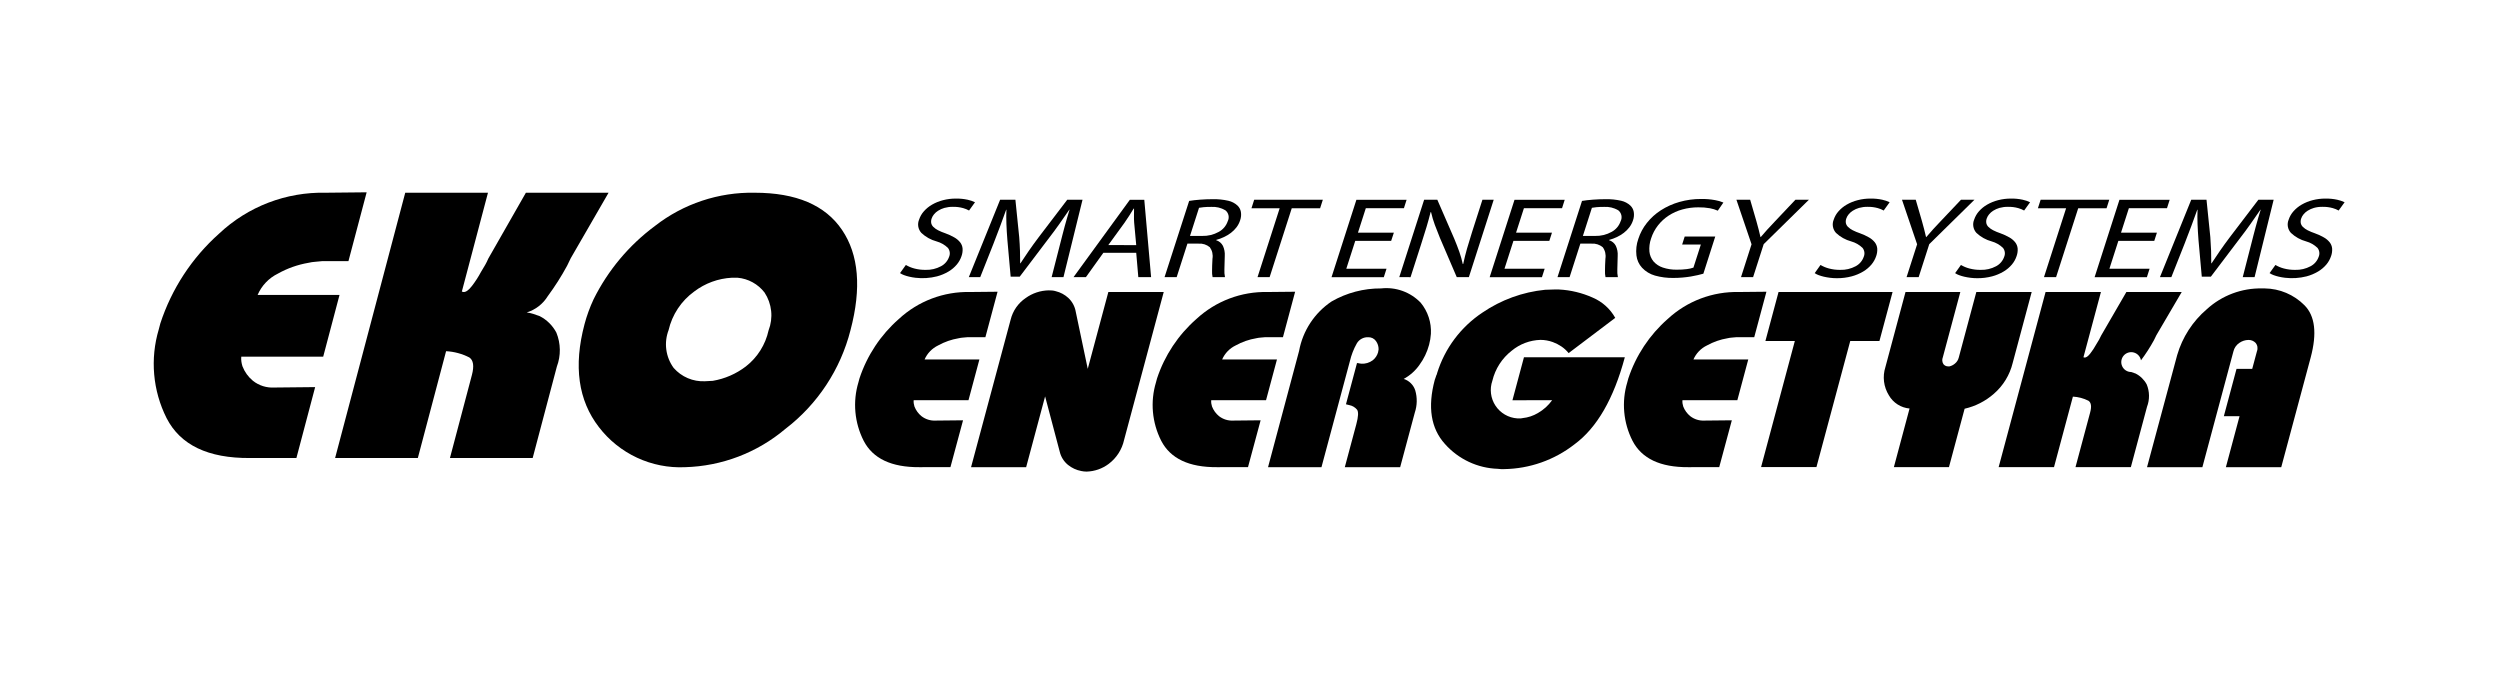
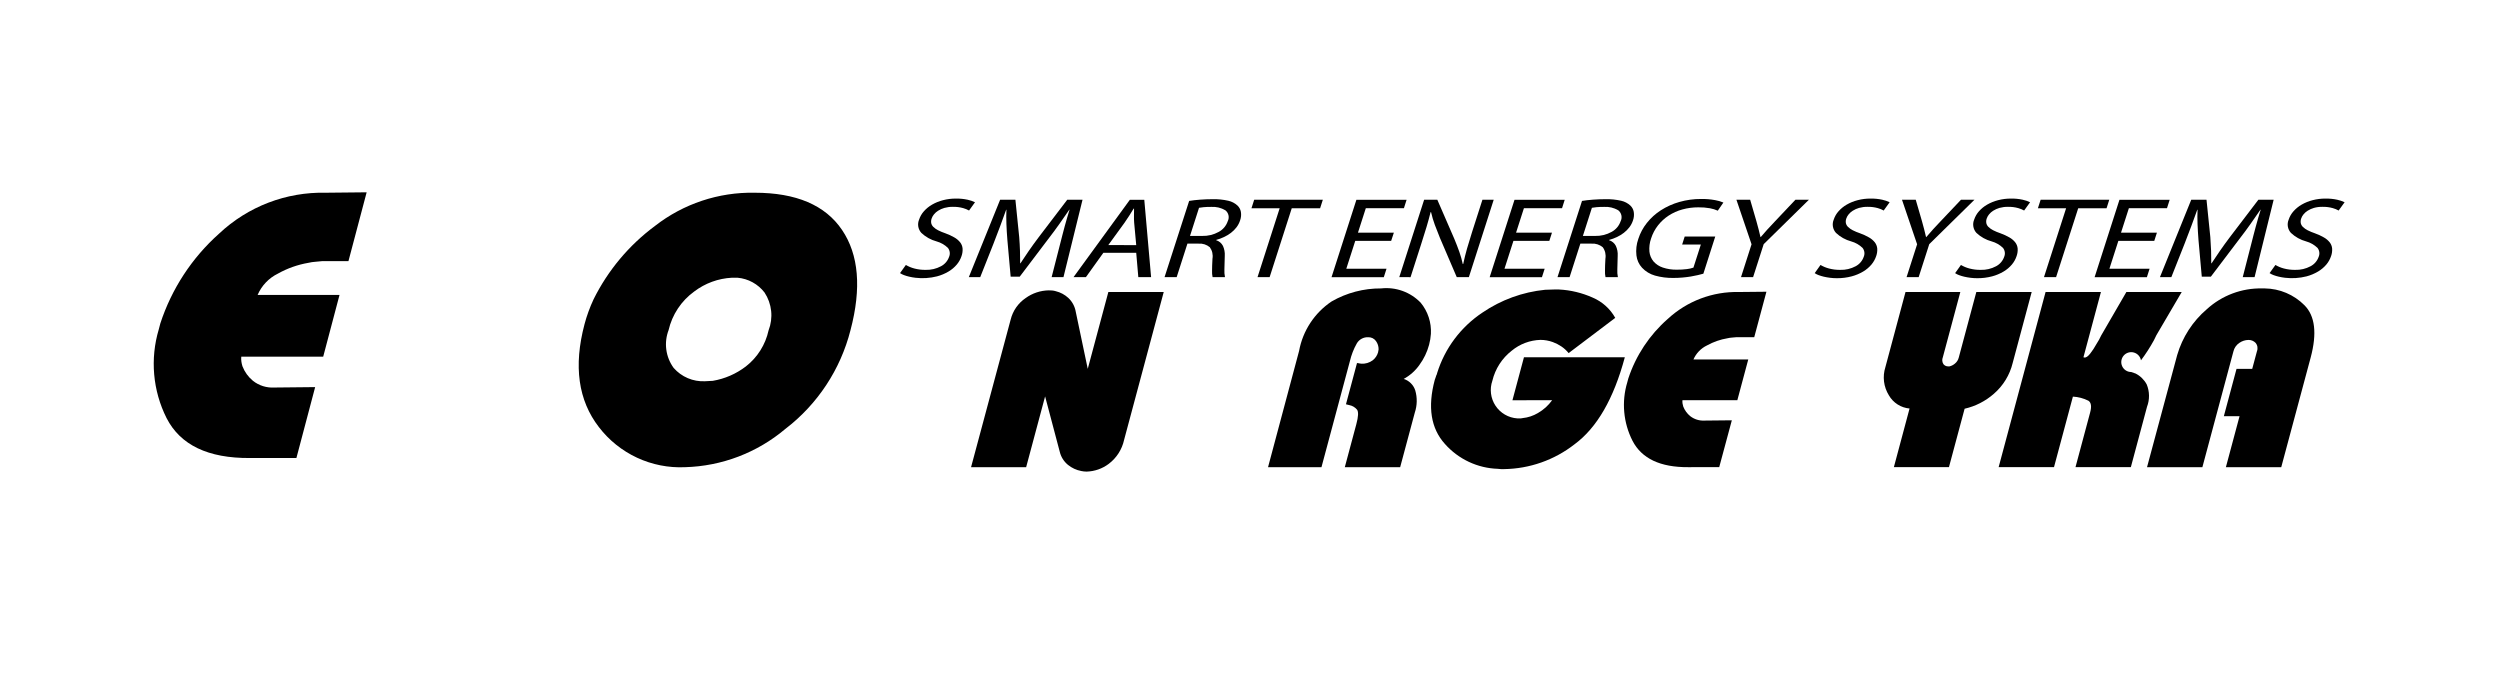
<svg xmlns="http://www.w3.org/2000/svg" width="260" height="72" viewBox="0 0 260 72" fill="none">
  <g clip-path="url(#clip0_7118_3982)">
    <path d="M25.987 47.634C21.642 47.664 18.755 46.282 17.325 43.486C15.887 40.624 15.597 37.321 16.513 34.253C16.543 34.138 16.572 34.03 16.598 33.928L16.672 33.645C17.847 30.046 19.954 26.822 22.781 24.302C25.777 21.478 29.766 19.948 33.882 20.044L38.132 20L36.238 27.159H33.498C33.262 27.188 33.029 27.209 32.797 27.225C32.556 27.24 32.317 27.276 32.083 27.332C30.963 27.523 29.885 27.904 28.895 28.46C27.952 28.923 27.206 29.708 26.792 30.673H35.31L33.613 37.093H25.093C25.075 37.267 25.08 37.441 25.106 37.614C25.128 37.776 25.165 37.936 25.215 38.092C25.443 38.684 25.821 39.207 26.312 39.609C26.941 40.104 27.729 40.35 28.527 40.303L32.776 40.259L30.826 47.634H25.987Z" fill="black" />
-     <path d="M42.145 20.044H50.749L48.031 30.325L48.191 30.368C48.438 30.398 48.736 30.188 49.084 29.739C49.436 29.28 49.751 28.793 50.023 28.282C50.178 28.021 50.315 27.775 50.461 27.545C50.581 27.335 50.689 27.117 50.782 26.894L54.691 20.046H63.291L59.358 26.854C59.292 27 59.228 27.13 59.168 27.246C59.108 27.363 59.046 27.492 58.979 27.637C58.383 28.738 57.71 29.797 56.965 30.804C56.467 31.614 55.69 32.215 54.78 32.495C55.006 32.524 55.23 32.573 55.447 32.641C55.67 32.714 55.898 32.794 56.132 32.88C56.872 33.259 57.476 33.857 57.863 34.593C58.325 35.724 58.342 36.986 57.912 38.129L55.399 47.629H46.795L49.079 38.996C49.323 38.07 49.234 37.463 48.811 37.175C48.06 36.79 47.236 36.568 46.393 36.524L43.456 47.629H34.852L42.145 20.044Z" fill="black" />
    <path d="M60.799 33.686C60.905 33.281 61.038 32.861 61.195 32.425C61.352 31.99 61.532 31.556 61.734 31.123C63.229 28.113 65.416 25.5 68.117 23.498C71.076 21.191 74.739 19.971 78.491 20.044C82.799 20.044 85.826 21.332 87.57 23.91C89.314 26.488 89.608 29.963 88.451 34.337C87.412 38.429 85.022 42.05 81.668 44.614C78.743 47.082 75.067 48.483 71.241 48.588C69.523 48.666 67.811 48.328 66.252 47.602C64.692 46.876 63.331 45.783 62.285 44.418C60.136 41.638 59.637 38.075 60.787 33.729L60.799 33.686ZM69.54 34.315C69.289 34.964 69.204 35.665 69.295 36.355C69.386 37.044 69.648 37.7 70.058 38.262C70.461 38.723 70.962 39.087 71.525 39.327C72.088 39.568 72.697 39.678 73.309 39.65C73.447 39.651 73.584 39.644 73.721 39.628C73.858 39.614 73.996 39.606 74.133 39.606C75.383 39.394 76.562 38.88 77.569 38.11C78.772 37.175 79.608 35.846 79.932 34.357C80.181 33.716 80.273 33.024 80.2 32.34C80.127 31.655 79.892 30.998 79.514 30.424C79.178 29.988 78.756 29.625 78.273 29.36C77.791 29.095 77.259 28.933 76.71 28.884H76.11C74.693 28.958 73.33 29.457 72.2 30.316C70.85 31.293 69.9 32.727 69.528 34.352L69.54 34.315Z" fill="black" />
-     <path d="M95.621 48.586C92.713 48.605 90.78 47.692 89.824 45.846C88.863 43.96 88.668 41.776 89.28 39.749L89.337 39.535L89.387 39.349C90.177 36.966 91.587 34.837 93.473 33.18C95.489 31.311 98.155 30.303 100.903 30.369L103.747 30.34L102.481 35.066H100.647C100.49 35.085 100.333 35.099 100.178 35.108C100.017 35.118 99.857 35.142 99.7 35.179C98.952 35.304 98.231 35.556 97.567 35.924C96.939 36.226 96.439 36.742 96.158 37.381H101.859L100.723 41.62H95.022C95.01 41.735 95.013 41.85 95.031 41.964C95.046 42.071 95.07 42.176 95.103 42.279C95.255 42.67 95.506 43.016 95.832 43.281C96.254 43.608 96.78 43.772 97.314 43.74L100.157 43.711L98.846 48.58L95.621 48.586Z" fill="black" />
    <path d="M105.11 33.233C105.336 32.321 105.89 31.525 106.668 30.998C107.368 30.491 108.208 30.211 109.073 30.197C109.188 30.197 109.305 30.197 109.427 30.211C109.552 30.222 109.675 30.246 109.795 30.283C110.285 30.401 110.737 30.643 111.107 30.985C111.516 31.369 111.788 31.878 111.88 32.432L113.126 38.361L115.268 30.37H121.027L116.905 45.752C116.687 46.748 116.118 47.633 115.303 48.245C114.641 48.743 113.839 49.023 113.011 49.046C112.917 49.046 112.823 49.041 112.73 49.031C112.637 49.022 112.545 49.007 112.454 48.987C111.945 48.892 111.468 48.67 111.066 48.344C110.641 47.995 110.341 47.517 110.214 46.983L108.691 41.225L106.719 48.587H100.99L105.11 33.233Z" fill="black" />
-     <path d="M126.566 48.586C123.658 48.605 121.726 47.692 120.769 45.846C119.808 43.961 119.613 41.776 120.226 39.749C120.246 39.674 120.265 39.604 120.283 39.535L120.334 39.349C121.123 36.966 122.534 34.836 124.42 33.18C126.436 31.311 129.102 30.302 131.85 30.369L134.694 30.34L133.427 35.066H131.594C131.437 35.085 131.279 35.099 131.123 35.108C130.962 35.118 130.802 35.142 130.646 35.179C129.897 35.304 129.176 35.556 128.513 35.924C127.884 36.225 127.384 36.742 127.104 37.381H132.805L131.668 41.62H125.968C125.956 41.735 125.959 41.85 125.976 41.964C125.992 42.071 126.016 42.176 126.05 42.279C126.202 42.67 126.453 43.016 126.779 43.281C127.201 43.608 127.728 43.772 128.261 43.74L131.105 43.711L129.793 48.58L126.566 48.586Z" fill="black" />
    <path d="M135.105 36.497C135.296 35.457 135.694 34.465 136.275 33.581C136.856 32.697 137.608 31.938 138.488 31.35C140.053 30.45 141.829 29.983 143.635 29.995C144.388 29.911 145.151 30.001 145.865 30.258C146.578 30.515 147.223 30.933 147.749 31.478C148.5 32.389 148.88 33.549 148.813 34.727C148.799 34.916 148.778 35.107 148.746 35.298C148.713 35.489 148.673 35.678 148.622 35.868C148.42 36.618 148.081 37.324 147.621 37.95C147.196 38.556 146.637 39.054 145.986 39.407C146.266 39.496 146.521 39.65 146.73 39.858C146.938 40.065 147.094 40.319 147.185 40.598C147.406 41.355 147.391 42.161 147.14 42.909L145.616 48.591H139.859L141.059 44.112C141.27 43.328 141.295 42.826 141.133 42.605C140.929 42.358 140.644 42.19 140.329 42.131C140.272 42.111 140.214 42.097 140.154 42.089C140.095 42.081 140.036 42.066 139.98 42.045L141.133 37.739C141.139 37.747 141.147 37.754 141.155 37.759C141.164 37.764 141.174 37.766 141.184 37.766H141.241C141.265 37.767 141.288 37.772 141.31 37.781C141.331 37.79 141.355 37.795 141.378 37.795C141.415 37.795 141.453 37.8 141.489 37.81C141.516 37.818 141.544 37.823 141.572 37.825C142.001 37.852 142.426 37.724 142.77 37.466C143.033 37.257 143.225 36.971 143.319 36.647C143.333 36.596 143.342 36.543 143.346 36.49C143.351 36.437 143.36 36.384 143.374 36.333C143.379 36.024 143.284 35.723 143.103 35.473C143.012 35.342 142.888 35.236 142.744 35.166C142.6 35.096 142.44 35.063 142.28 35.072C142.047 35.063 141.816 35.117 141.611 35.228C141.406 35.339 141.234 35.503 141.115 35.703C140.783 36.287 140.538 36.916 140.386 37.569L137.431 48.592H131.875L135.105 36.497Z" fill="black" />
    <path d="M157.294 41.626L158.491 37.157H168.981C167.824 41.474 166.08 44.491 163.748 46.209C161.649 47.847 159.072 48.752 156.411 48.788H156.109C156.001 48.787 155.893 48.777 155.787 48.758C154.739 48.726 153.708 48.479 152.759 48.033C151.81 47.588 150.962 46.952 150.267 46.166C148.81 44.552 148.46 42.333 149.215 39.507C149.231 39.449 149.252 39.391 149.276 39.335C149.3 39.279 149.32 39.222 149.336 39.163L149.348 39.121C149.348 39.111 149.348 39.096 149.359 39.079C149.39 39.035 149.413 38.985 149.427 38.933C149.441 38.875 149.456 38.828 149.466 38.788C150.266 36.219 151.926 34.004 154.167 32.514C156.108 31.188 158.352 30.37 160.691 30.137C160.837 30.137 160.997 30.137 161.154 30.122C161.312 30.107 161.463 30.107 161.616 30.107H162.132C163.345 30.168 164.535 30.455 165.643 30.952C166.635 31.375 167.459 32.116 167.985 33.058L163.137 36.723C162.924 36.458 162.673 36.226 162.391 36.035C162.113 35.847 161.812 35.693 161.497 35.577C161.085 35.427 160.65 35.35 160.212 35.348C159.115 35.379 158.061 35.776 157.216 36.475C156.212 37.258 155.503 38.359 155.206 39.597C155.057 40.026 155.008 40.484 155.065 40.935C155.121 41.385 155.281 41.817 155.532 42.195C155.782 42.574 156.117 42.89 156.509 43.118C156.902 43.347 157.342 43.482 157.795 43.512H158.181C158.237 43.511 158.293 43.501 158.347 43.483C158.913 43.426 159.46 43.245 159.949 42.953C160.53 42.62 161.033 42.166 161.422 41.621L157.294 41.626Z" fill="black" />
    <path d="M175.58 48.586C172.672 48.605 170.74 47.692 169.783 45.846C168.822 43.961 168.627 41.776 169.24 39.749C169.259 39.674 169.279 39.604 169.297 39.535L169.348 39.349C170.137 36.966 171.548 34.837 173.434 33.18C175.45 31.311 178.116 30.302 180.864 30.369L183.708 30.34L182.441 35.066H180.608C180.45 35.085 180.293 35.099 180.137 35.108C179.977 35.118 179.817 35.142 179.661 35.179C178.912 35.304 178.191 35.556 177.527 35.924C176.898 36.225 176.399 36.742 176.119 37.381H181.82L180.684 41.62H174.975C174.963 41.735 174.966 41.85 174.984 41.964C174.999 42.071 175.023 42.176 175.057 42.279C175.208 42.67 175.46 43.016 175.786 43.281C176.207 43.608 176.734 43.772 177.267 43.74L180.111 43.711L178.8 48.58L175.58 48.586Z" fill="black" />
-     <path d="M186.662 35.466H183.602L184.969 30.367H196.828L195.461 35.466H192.425L188.91 48.578H183.152L186.662 35.466Z" fill="black" />
    <path d="M198.594 42.485C198.151 42.447 197.724 42.302 197.349 42.062C196.974 41.823 196.663 41.496 196.442 41.11C196.174 40.678 196.002 40.194 195.939 39.689C195.876 39.185 195.924 38.673 196.078 38.189L198.173 30.37H203.874L202.054 37.159C202.005 37.275 201.986 37.401 201.998 37.525C202.009 37.65 202.051 37.771 202.12 37.876C202.178 37.948 202.252 38.006 202.335 38.045C202.419 38.085 202.511 38.105 202.603 38.104H202.749C202.957 38.053 203.15 37.953 203.313 37.813C203.511 37.653 203.652 37.431 203.712 37.184L205.539 30.366H211.296L209.317 37.755C209.013 39.002 208.327 40.122 207.354 40.96C206.487 41.72 205.444 42.252 204.32 42.507L202.692 48.579H196.964L198.594 42.485Z" fill="black" />
    <path d="M212.74 30.368H218.497L216.678 37.156L216.786 37.185C216.951 37.204 217.15 37.066 217.383 36.77C217.619 36.468 217.83 36.148 218.012 35.811C218.117 35.639 218.212 35.478 218.304 35.325C218.385 35.186 218.457 35.043 218.52 34.895L221.142 30.37H226.898L224.261 34.867C224.217 34.963 224.174 35.049 224.136 35.125C224.098 35.201 224.053 35.287 224.009 35.383C223.61 36.111 223.16 36.81 222.661 37.474C222.627 37.28 222.537 37.101 222.404 36.957C222.271 36.813 222.1 36.709 221.91 36.659C221.72 36.608 221.52 36.613 221.333 36.672C221.146 36.732 220.979 36.843 220.853 36.993C220.727 37.144 220.647 37.327 220.621 37.522C220.595 37.716 220.625 37.914 220.708 38.092C220.791 38.27 220.923 38.421 221.088 38.527C221.253 38.633 221.445 38.689 221.642 38.69C221.787 38.738 221.945 38.791 222.101 38.847C222.593 39.096 222.997 39.491 223.257 39.978C223.566 40.722 223.577 41.556 223.289 42.309L221.609 48.582H215.852L217.379 42.882C217.542 42.271 217.482 41.869 217.2 41.678C216.696 41.424 216.145 41.277 215.582 41.248L213.617 48.581H207.859L212.74 30.368Z" fill="black" />
    <path d="M226.427 36.927C226.968 35.071 228.04 33.413 229.51 32.157C231.082 30.723 233.146 29.948 235.274 29.995H235.531C237.084 30.013 238.568 30.641 239.662 31.744C240.768 32.852 240.984 34.666 240.309 37.187L237.249 48.587H231.492L232.912 43.288H231.279L232.599 38.361H234.231L234.723 36.528C234.78 36.383 234.796 36.225 234.771 36.071C234.745 35.917 234.678 35.773 234.577 35.654C234.48 35.555 234.364 35.477 234.235 35.425C234.106 35.373 233.967 35.349 233.828 35.354C233.497 35.361 233.175 35.466 232.902 35.654C232.584 35.863 232.359 36.185 232.273 36.556L229.048 48.587H223.291L226.427 36.927Z" fill="black" />
    <path d="M94.21 27.556C94.483 27.718 94.777 27.84 95.084 27.921C95.467 28.023 95.863 28.072 96.26 28.066C96.817 28.084 97.37 27.955 97.862 27.691C98.26 27.483 98.562 27.13 98.707 26.706C98.771 26.554 98.793 26.389 98.771 26.226C98.749 26.064 98.684 25.91 98.583 25.78C98.253 25.461 97.847 25.229 97.404 25.106C96.811 24.947 96.267 24.643 95.821 24.222C95.654 24.038 95.543 23.809 95.501 23.564C95.46 23.319 95.489 23.067 95.586 22.838C95.691 22.518 95.862 22.223 96.086 21.972C96.33 21.697 96.618 21.463 96.937 21.28C97.293 21.076 97.674 20.921 98.072 20.82C98.507 20.707 98.956 20.65 99.406 20.652C99.819 20.645 100.231 20.685 100.634 20.772C100.9 20.828 101.157 20.916 101.401 21.034L100.782 21.894C100.588 21.786 100.382 21.702 100.168 21.643C99.817 21.546 99.452 21.501 99.087 21.51C98.792 21.506 98.498 21.545 98.213 21.624C97.984 21.69 97.765 21.788 97.563 21.915C97.397 22.019 97.249 22.15 97.126 22.303C97.024 22.427 96.945 22.569 96.892 22.721C96.835 22.878 96.819 23.046 96.848 23.211C96.883 23.361 96.961 23.497 97.073 23.604C97.216 23.741 97.379 23.856 97.556 23.945C97.8 24.069 98.054 24.174 98.314 24.261C98.638 24.376 98.951 24.52 99.249 24.691C99.48 24.82 99.685 24.992 99.852 25.198C99.995 25.38 100.084 25.599 100.107 25.83C100.128 26.099 100.092 26.369 100.002 26.624C99.896 26.947 99.729 27.246 99.511 27.507C99.268 27.796 98.978 28.043 98.653 28.235C98.276 28.46 97.87 28.63 97.445 28.742C96.715 28.927 95.956 28.977 95.208 28.888C94.989 28.862 94.772 28.824 94.558 28.774C94.369 28.731 94.184 28.675 94.003 28.607C93.862 28.555 93.728 28.487 93.603 28.403L94.21 27.556Z" fill="black" />
    <path d="M110.274 25.29C110.344 25.012 110.42 24.72 110.497 24.416C110.574 24.111 110.656 23.811 110.737 23.508C110.819 23.205 110.903 22.91 110.988 22.619C111.072 22.33 111.154 22.06 111.233 21.814H111.203C110.882 22.283 110.542 22.772 110.184 23.281C109.825 23.79 109.433 24.319 109.008 24.869L106.052 28.773H105.108L104.766 24.94C104.72 24.367 104.687 23.822 104.668 23.304C104.648 22.787 104.646 22.284 104.668 21.812H104.64C104.459 22.313 104.252 22.879 104.021 23.513C103.79 24.146 103.553 24.765 103.312 25.369L101.945 28.819H100.758L104.014 20.772H105.602L105.998 24.664C106.037 25.166 106.064 25.639 106.078 26.084C106.093 26.529 106.099 26.963 106.097 27.387H106.125C106.389 26.98 106.677 26.553 106.987 26.103C107.298 25.653 107.645 25.174 108.029 24.664L110.995 20.772H112.583L110.602 28.819H109.371L110.274 25.29Z" fill="black" />
    <path d="M114.748 26.292L112.934 28.824H111.645L117.504 20.778H119.006L119.714 28.824H118.384L118.167 26.292H114.748ZM118.167 25.492L117.954 23.169C117.935 22.916 117.928 22.662 117.934 22.408C117.934 22.165 117.943 21.927 117.941 21.696H117.897C117.757 21.928 117.608 22.167 117.452 22.414C117.297 22.662 117.13 22.909 116.956 23.157L115.262 25.488L118.167 25.492Z" fill="black" />
    <path d="M123.672 20.895C124.004 20.839 124.387 20.796 124.822 20.764C125.259 20.732 125.688 20.715 126.118 20.715C126.663 20.703 127.207 20.757 127.739 20.877C128.101 20.957 128.435 21.132 128.706 21.384C128.889 21.56 129.011 21.79 129.053 22.04C129.1 22.333 129.073 22.634 128.973 22.914C128.89 23.174 128.764 23.418 128.6 23.635C128.432 23.854 128.237 24.05 128.017 24.218C127.791 24.389 127.547 24.535 127.289 24.655C127.034 24.777 126.767 24.874 126.494 24.946L126.482 24.983C126.632 25.028 126.771 25.103 126.891 25.203C127.011 25.303 127.111 25.427 127.183 25.566C127.334 25.892 127.4 26.252 127.376 26.611C127.357 27.178 127.344 27.648 127.338 28.022C127.324 28.29 127.343 28.559 127.397 28.823H126.109C126.061 28.602 126.043 28.375 126.055 28.148C126.055 27.818 126.069 27.403 126.097 26.901C126.133 26.695 126.127 26.484 126.08 26.28C126.033 26.076 125.946 25.884 125.823 25.714C125.499 25.441 125.081 25.306 124.658 25.338H123.492L122.373 28.825H121.113L123.672 20.895ZM123.76 24.537H125.029C125.628 24.553 126.22 24.409 126.744 24.119C127.188 23.882 127.524 23.485 127.684 23.009C127.782 22.82 127.81 22.603 127.765 22.395C127.72 22.187 127.605 22.001 127.437 21.869C126.991 21.605 126.474 21.482 125.956 21.517C125.652 21.517 125.394 21.526 125.182 21.546C125.02 21.559 124.858 21.581 124.699 21.611L123.76 24.537Z" fill="black" />
    <path d="M133.085 21.66H130.152L130.435 20.775H137.574L137.29 21.66H134.342L132.042 28.823H130.783L133.085 21.66Z" fill="black" />
    <path d="M144.681 25.049H140.947L140.015 27.951H144.197L143.917 28.826H138.48L141.065 20.779H146.286L146.007 21.654H142.044L141.228 24.196H144.962L144.681 25.049Z" fill="black" />
    <path d="M145.525 28.822L148.109 20.775H149.482L151.251 24.846C151.45 25.323 151.624 25.775 151.774 26.201C151.919 26.613 152.037 27.034 152.128 27.461L152.175 27.449C152.29 26.907 152.422 26.378 152.569 25.861C152.716 25.344 152.89 24.774 153.088 24.154L154.172 20.775H155.345L152.762 28.822H151.502L149.753 24.742C149.566 24.289 149.389 23.837 149.223 23.387C149.062 22.953 148.93 22.508 148.828 22.056L148.781 22.067C148.655 22.576 148.514 23.09 148.358 23.609C148.201 24.127 148.016 24.72 147.801 25.388L146.697 28.826L145.525 28.822Z" fill="black" />
    <path d="M161.131 25.049H157.397L156.466 27.951H160.644L160.363 28.826H154.926L157.509 20.779H162.73L162.452 21.654H158.488L157.671 24.196H161.405L161.131 25.049Z" fill="black" />
    <path d="M164.529 20.895C164.862 20.839 165.245 20.796 165.679 20.764C166.116 20.732 166.553 20.715 166.975 20.715C167.521 20.703 168.065 20.757 168.597 20.877C168.959 20.957 169.293 21.132 169.564 21.384C169.747 21.56 169.868 21.79 169.911 22.04C169.959 22.333 169.932 22.634 169.833 22.914C169.749 23.174 169.622 23.418 169.457 23.635C169.289 23.855 169.094 24.051 168.874 24.218C168.65 24.389 168.408 24.535 168.153 24.655C167.898 24.777 167.632 24.874 167.359 24.946L167.346 24.983C167.496 25.028 167.635 25.103 167.755 25.203C167.876 25.303 167.975 25.426 168.046 25.566C168.198 25.892 168.264 26.252 168.24 26.611C168.222 27.178 168.209 27.648 168.202 28.022C168.187 28.29 168.207 28.559 168.261 28.823H166.973C166.926 28.601 166.908 28.375 166.919 28.148C166.919 27.818 166.933 27.403 166.963 26.901C166.998 26.695 166.992 26.484 166.945 26.28C166.898 26.076 166.811 25.884 166.689 25.714C166.364 25.441 165.946 25.306 165.523 25.338H164.357L163.237 28.825H161.979L164.529 20.895ZM164.62 24.537H165.889C166.487 24.553 167.08 24.409 167.603 24.119C168.047 23.882 168.384 23.485 168.545 23.009C168.642 22.82 168.67 22.603 168.625 22.395C168.58 22.187 168.465 22.002 168.298 21.869C167.851 21.605 167.334 21.482 166.815 21.517C166.511 21.517 166.254 21.526 166.043 21.546C165.88 21.559 165.718 21.581 165.558 21.611L164.62 24.537Z" fill="black" />
    <path d="M177.15 28.464C176.992 28.512 176.801 28.561 176.579 28.61C176.356 28.66 176.113 28.708 175.85 28.756C175.584 28.8 175.296 28.836 174.986 28.864C174.677 28.891 174.36 28.906 174.036 28.906C173.389 28.917 172.743 28.835 172.119 28.661C171.604 28.516 171.138 28.234 170.772 27.844C170.447 27.49 170.243 27.043 170.189 26.566C170.123 25.986 170.189 25.398 170.384 24.847C170.578 24.245 170.879 23.683 171.273 23.188C171.682 22.671 172.175 22.225 172.73 21.869C173.325 21.489 173.973 21.197 174.653 21.004C175.395 20.793 176.163 20.688 176.934 20.693C177.415 20.686 177.896 20.727 178.369 20.813C178.666 20.863 178.956 20.947 179.233 21.064L178.65 21.91C178.39 21.795 178.117 21.711 177.837 21.659C177.439 21.589 177.034 21.556 176.63 21.563C176.065 21.56 175.502 21.634 174.957 21.785C174.454 21.923 173.974 22.139 173.537 22.424C173.114 22.701 172.739 23.046 172.428 23.444C172.112 23.85 171.87 24.308 171.714 24.799C171.559 25.237 171.5 25.704 171.539 26.167C171.576 26.541 171.724 26.896 171.963 27.187C172.224 27.482 172.558 27.702 172.932 27.825C173.402 27.981 173.894 28.056 174.389 28.046C174.74 28.05 175.09 28.03 175.438 27.986C175.669 27.96 175.897 27.909 176.117 27.832L176.888 25.433H174.943L175.209 24.596H178.387L177.15 28.464Z" fill="black" />
    <path d="M181.066 28.821L182.161 25.406L180.588 20.775H182.018L182.664 22.995C182.748 23.298 182.824 23.578 182.893 23.842C182.961 24.105 183.028 24.375 183.089 24.653H183.118C183.336 24.391 183.57 24.124 183.819 23.853C184.069 23.582 184.337 23.296 184.623 22.994L186.724 20.773H188.126L183.424 25.393L182.323 28.82L181.066 28.821Z" fill="black" />
    <path d="M189.333 27.556C189.606 27.718 189.9 27.84 190.207 27.921C190.59 28.023 190.986 28.072 191.383 28.066C191.941 28.084 192.493 27.954 192.985 27.691C193.382 27.482 193.684 27.13 193.829 26.706C193.893 26.554 193.916 26.389 193.894 26.226C193.872 26.063 193.807 25.909 193.705 25.78C193.374 25.461 192.969 25.229 192.525 25.106C191.933 24.946 191.389 24.643 190.943 24.222C190.776 24.037 190.665 23.809 190.623 23.564C190.582 23.319 190.611 23.067 190.708 22.838C190.813 22.518 190.983 22.223 191.208 21.972C191.452 21.697 191.74 21.463 192.059 21.28C192.414 21.076 192.796 20.921 193.194 20.82C193.629 20.706 194.078 20.65 194.528 20.652C194.941 20.645 195.353 20.685 195.756 20.772C196.022 20.828 196.279 20.916 196.523 21.034L195.903 21.894C195.71 21.785 195.504 21.701 195.29 21.643C194.939 21.546 194.575 21.501 194.211 21.51C193.915 21.506 193.621 21.545 193.336 21.624C193.108 21.69 192.89 21.788 192.688 21.915C192.522 22.019 192.374 22.15 192.251 22.303C192.149 22.427 192.069 22.569 192.016 22.721C191.959 22.878 191.944 23.046 191.973 23.211C192.008 23.361 192.087 23.498 192.199 23.604C192.342 23.741 192.505 23.856 192.682 23.945C192.927 24.069 193.18 24.174 193.44 24.261C193.763 24.376 194.076 24.52 194.374 24.691C194.605 24.82 194.81 24.992 194.977 25.198C195.119 25.38 195.208 25.599 195.232 25.83C195.252 26.099 195.216 26.369 195.127 26.624C195.02 26.947 194.854 27.246 194.636 27.507C194.393 27.796 194.103 28.042 193.778 28.235C193.401 28.46 192.994 28.63 192.57 28.742C192.065 28.875 191.544 28.939 191.022 28.933C190.791 28.933 190.561 28.919 190.332 28.891C190.114 28.864 189.897 28.826 189.683 28.777C189.494 28.733 189.309 28.678 189.128 28.61C188.987 28.558 188.853 28.49 188.729 28.406L189.333 27.556Z" fill="black" />
    <path d="M198.284 28.821L199.38 25.406L197.807 20.775H199.237L199.882 22.995C199.965 23.298 200.043 23.578 200.111 23.842C200.18 24.105 200.245 24.375 200.308 24.653H200.336C200.556 24.391 200.787 24.124 201.036 23.853C201.285 23.582 201.553 23.297 201.84 22.994L203.943 20.773H205.344L200.643 25.393L199.542 28.82L198.284 28.821Z" fill="black" />
    <path d="M203.938 27.556C204.211 27.718 204.505 27.84 204.812 27.921C205.195 28.023 205.591 28.072 205.988 28.066C206.546 28.084 207.098 27.954 207.59 27.691C207.987 27.482 208.29 27.13 208.435 26.706C208.499 26.554 208.521 26.389 208.499 26.226C208.477 26.063 208.412 25.909 208.31 25.78C207.98 25.461 207.575 25.229 207.133 25.106C206.54 24.947 205.996 24.643 205.549 24.222C205.382 24.038 205.27 23.809 205.229 23.564C205.187 23.319 205.216 23.067 205.313 22.838C205.419 22.518 205.589 22.223 205.813 21.972C206.058 21.697 206.345 21.463 206.665 21.28C207.021 21.076 207.403 20.921 207.8 20.82C208.235 20.707 208.683 20.65 209.133 20.652C209.546 20.645 209.958 20.684 210.361 20.772C210.627 20.828 210.885 20.916 211.129 21.034L210.51 21.894C210.316 21.786 210.109 21.702 209.895 21.643C209.544 21.546 209.18 21.501 208.816 21.51C208.52 21.507 208.226 21.545 207.941 21.624C207.712 21.691 207.494 21.789 207.291 21.916C207.125 22.019 206.978 22.15 206.855 22.303C206.753 22.427 206.673 22.569 206.62 22.721C206.563 22.878 206.549 23.047 206.578 23.211C206.612 23.361 206.689 23.497 206.801 23.604C206.945 23.741 207.108 23.856 207.286 23.945C207.53 24.069 207.783 24.175 208.043 24.261C208.367 24.376 208.68 24.52 208.977 24.691C209.209 24.82 209.413 24.992 209.58 25.198C209.723 25.381 209.811 25.599 209.835 25.83C209.856 26.099 209.82 26.369 209.73 26.624C209.625 26.947 209.458 27.247 209.24 27.507C208.997 27.796 208.706 28.043 208.381 28.235C208.005 28.46 207.599 28.63 207.175 28.742C206.669 28.875 206.148 28.939 205.625 28.933C205.395 28.933 205.165 28.919 204.937 28.891C204.719 28.865 204.502 28.827 204.287 28.777C204.099 28.734 203.914 28.678 203.733 28.61C203.591 28.558 203.457 28.49 203.332 28.406L203.938 27.556Z" fill="black" />
    <path d="M214.875 21.66H211.941L212.226 20.775H219.364L219.082 21.66H216.133L213.833 28.823H212.574L214.875 21.66Z" fill="black" />
    <path d="M224.045 25.049H220.31L219.378 27.951H223.556L223.277 28.826H217.84L220.423 20.779H225.646L225.366 21.654H221.403L220.586 24.196H224.32L224.045 25.049Z" fill="black" />
    <path d="M234.152 25.29C234.222 25.011 234.297 24.72 234.375 24.416C234.454 24.112 234.534 23.809 234.616 23.508C234.699 23.207 234.782 22.91 234.866 22.619C234.951 22.33 235.031 22.06 235.111 21.814H235.082C234.76 22.283 234.421 22.772 234.062 23.281C233.704 23.79 233.312 24.319 232.886 24.869L229.929 28.773H228.985L228.641 24.94C228.597 24.367 228.565 23.822 228.545 23.304C228.524 22.787 228.523 22.284 228.545 21.812H228.516C228.335 22.313 228.129 22.879 227.897 23.513C227.665 24.146 227.428 24.765 227.187 25.369L225.821 28.819H224.635L227.889 20.772H229.477L229.874 24.664C229.912 25.166 229.939 25.639 229.954 26.084C229.967 26.53 229.972 26.958 229.972 27.387H230.002C230.266 26.98 230.553 26.553 230.864 26.103C231.175 25.653 231.522 25.174 231.906 24.664L234.872 20.772H236.46L234.477 28.819H233.246L234.152 25.29Z" fill="black" />
    <path d="M236.645 27.556C236.918 27.718 237.212 27.84 237.519 27.921C237.902 28.023 238.298 28.072 238.694 28.066C239.252 28.084 239.805 27.955 240.297 27.691C240.695 27.483 240.998 27.13 241.143 26.706C241.207 26.554 241.229 26.389 241.207 26.226C241.186 26.064 241.121 25.91 241.02 25.78C240.688 25.461 240.283 25.229 239.839 25.106C239.247 24.947 238.703 24.643 238.257 24.222C238.09 24.038 237.979 23.809 237.937 23.564C237.896 23.319 237.925 23.067 238.023 22.838C238.128 22.518 238.298 22.223 238.524 21.972C238.767 21.697 239.054 21.463 239.373 21.28C239.729 21.076 240.112 20.921 240.509 20.82C240.945 20.706 241.394 20.65 241.844 20.652C242.257 20.645 242.669 20.685 243.072 20.772C243.337 20.828 243.595 20.916 243.839 21.034L243.219 21.894C243.026 21.786 242.82 21.702 242.606 21.643C242.254 21.546 241.89 21.501 241.525 21.51C241.227 21.506 240.93 21.544 240.644 21.624C240.415 21.691 240.197 21.789 239.995 21.915C239.828 22.019 239.681 22.15 239.558 22.303C239.456 22.427 239.376 22.569 239.324 22.721C239.267 22.878 239.252 23.047 239.281 23.211C239.316 23.361 239.394 23.498 239.506 23.604C239.649 23.741 239.812 23.856 239.989 23.945C240.234 24.069 240.487 24.174 240.747 24.261C241.071 24.376 241.384 24.52 241.682 24.691C241.914 24.82 242.118 24.992 242.285 25.198C242.428 25.38 242.517 25.599 242.54 25.83C242.561 26.099 242.526 26.37 242.435 26.624C242.329 26.947 242.162 27.246 241.945 27.507C241.701 27.796 241.411 28.042 241.086 28.235C240.709 28.46 240.303 28.63 239.879 28.742C239.148 28.927 238.389 28.977 237.641 28.888C237.422 28.862 237.205 28.824 236.991 28.774C236.803 28.731 236.617 28.675 236.436 28.607C236.295 28.555 236.161 28.487 236.037 28.403L236.645 27.556Z" fill="black" />
  </g>
  <defs>
    <clipPath id="clip0_7118_3982">
      <rect width="227.845" height="29.044" fill="white" transform="translate(16 20)" />
    </clipPath>
  </defs>
</svg>